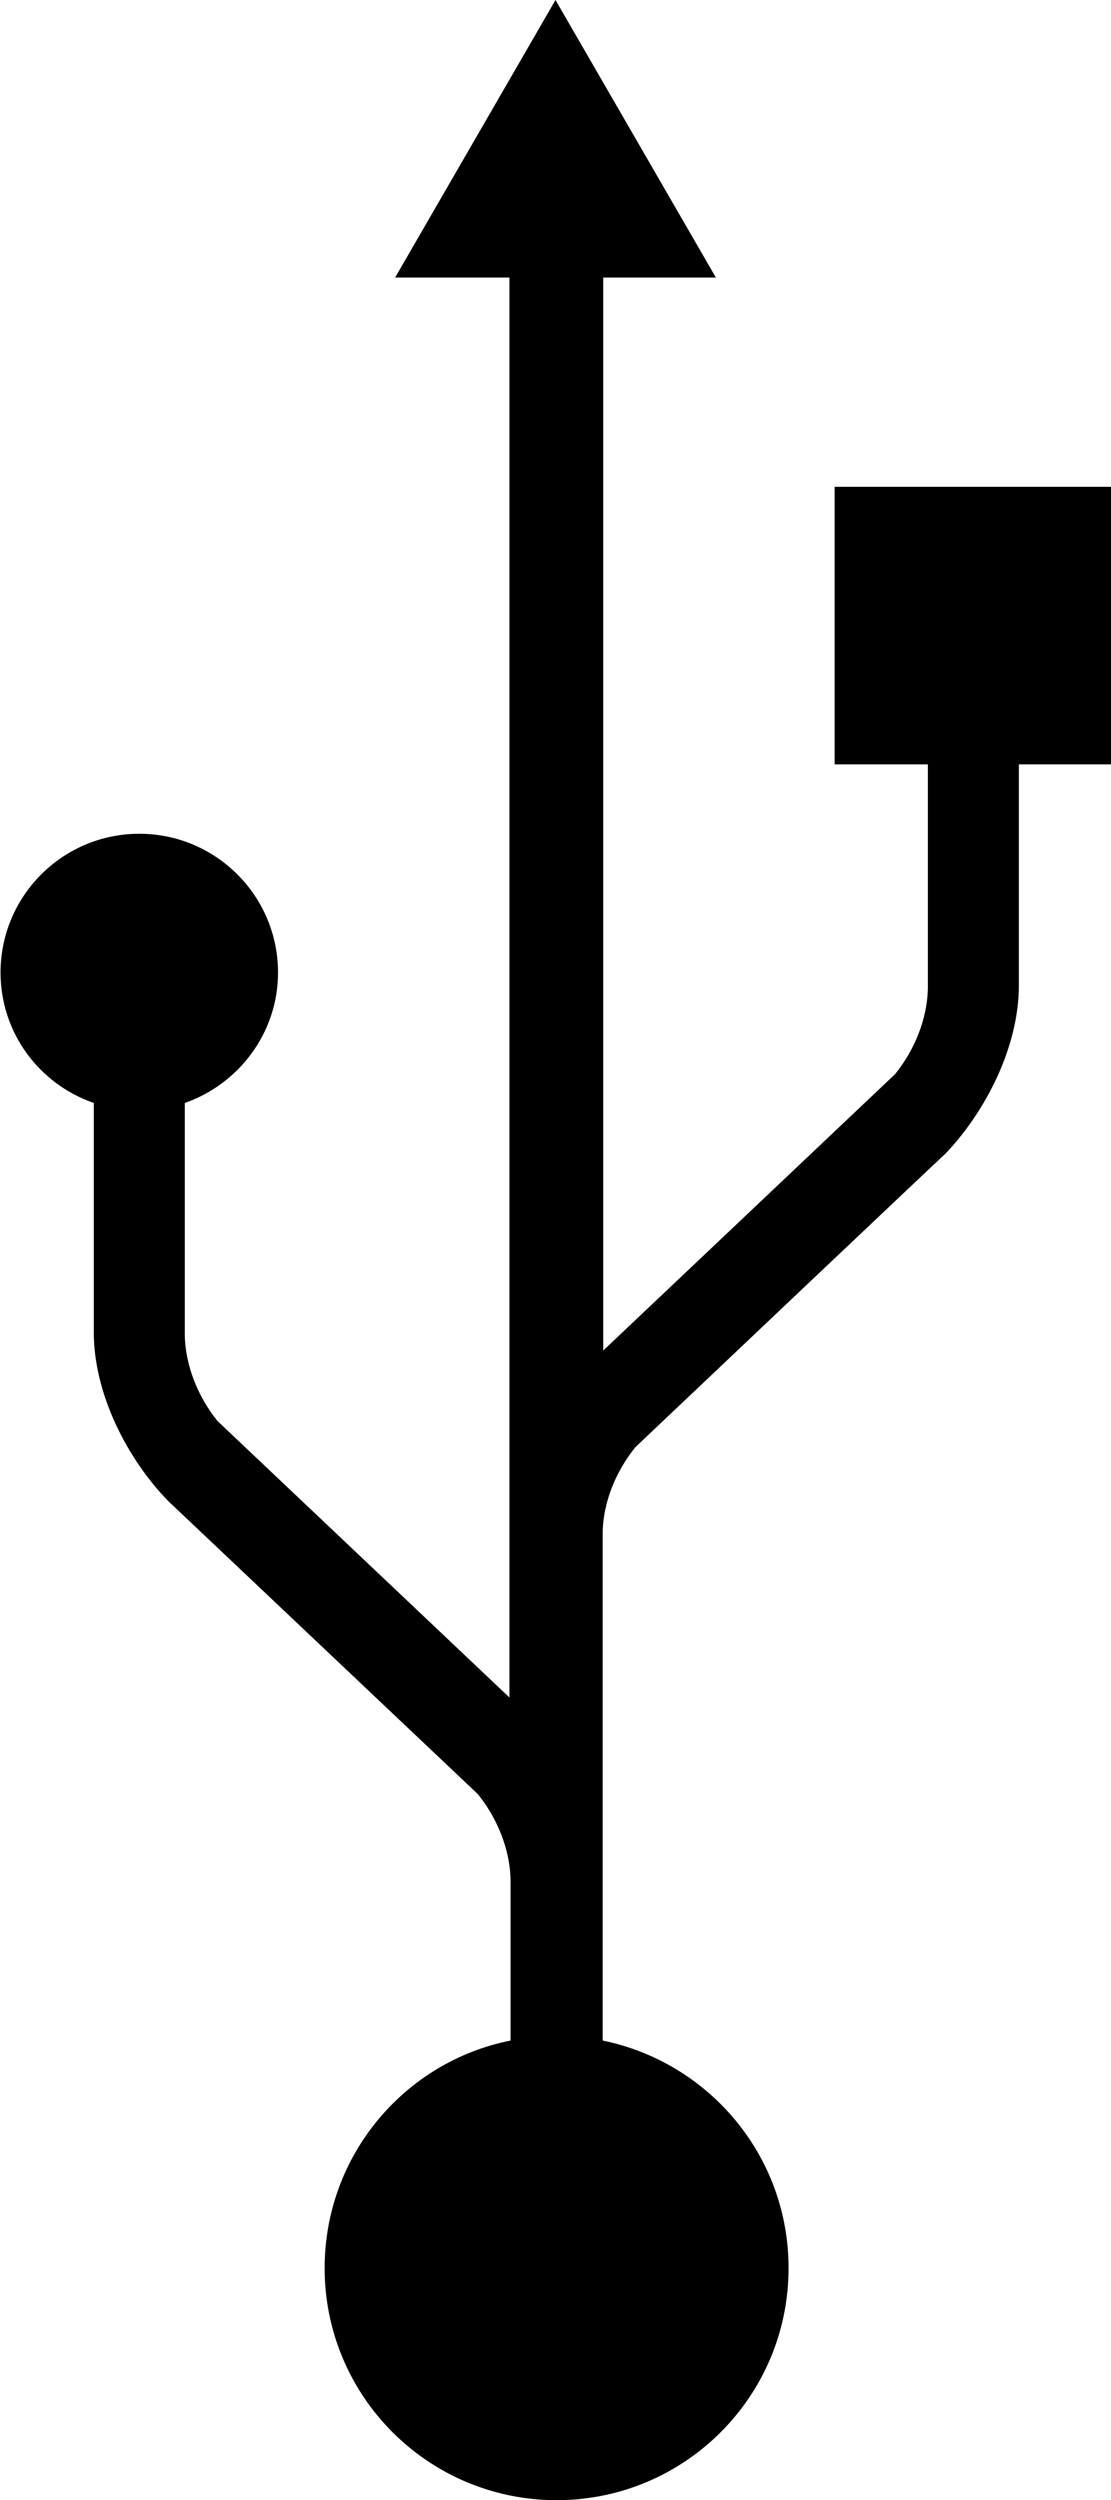
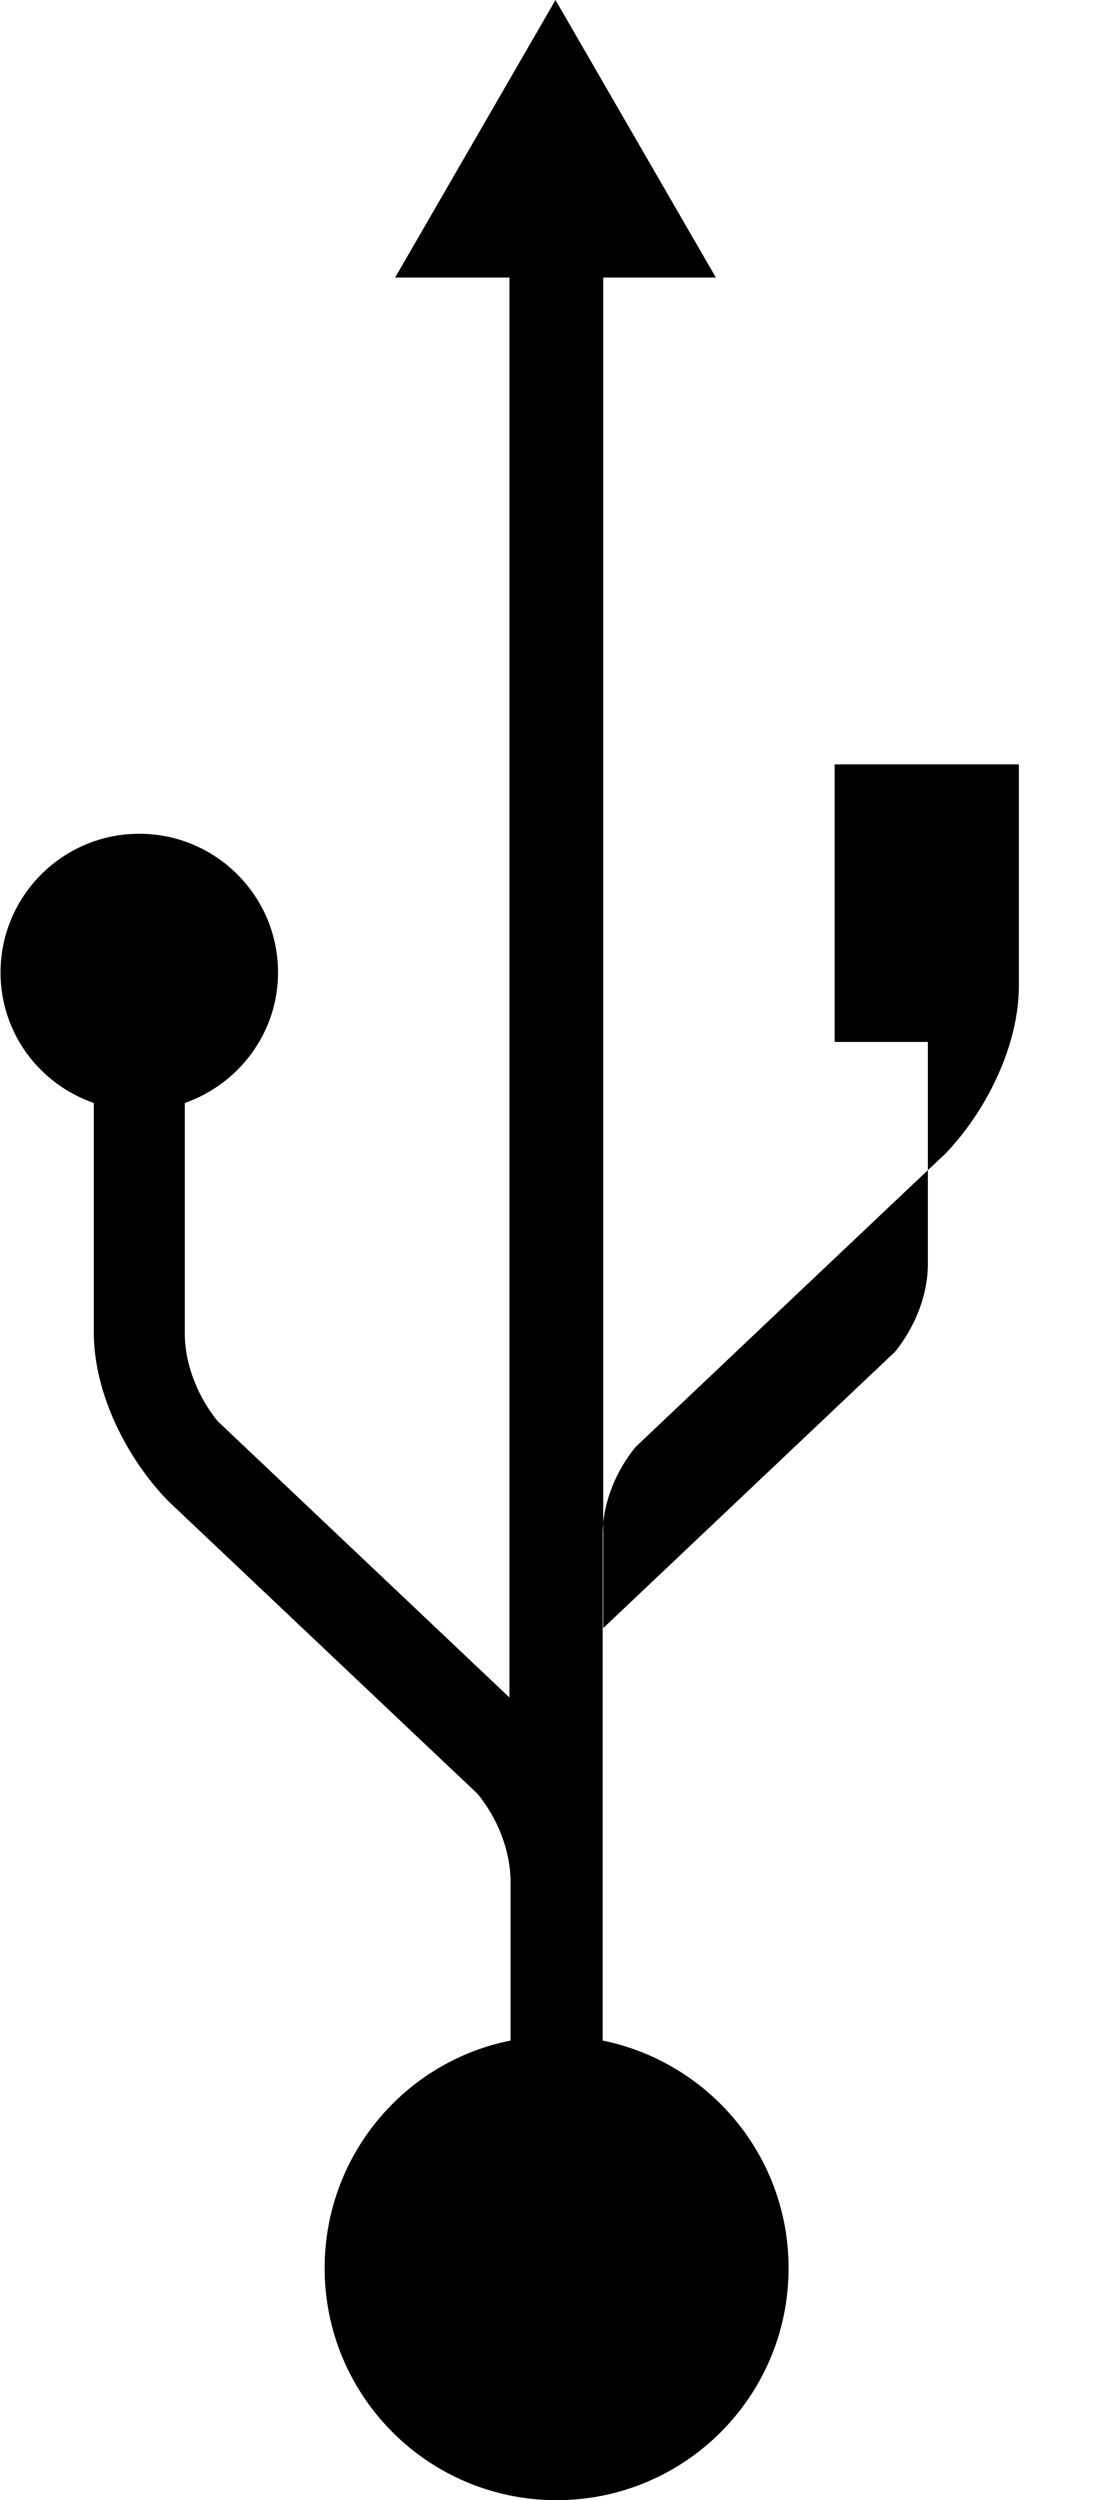
<svg xmlns="http://www.w3.org/2000/svg" version="1.1" id="Layer_1" x="0px" y="0px" viewBox="0 0 200.2 450.4" style="enable-background:new 0 0 200.2 450.4;" xml:space="preserve">
-   <path id="path1334" d="M100.1,0L71.2,50h20.6v255.8L39.2,256c-3.4-4.2-5.8-9.8-5.9-15.5c0-23.1,0-36.8,0-41.8  c9.7-3.4,16.8-12.6,16.8-23.5c0-13.8-11.2-25-25-25c-13.8,0-25,11.2-25,25c0,10.9,7,20.1,16.8,23.5l0,41.3  c0,11.2,6.1,22.9,13.4,30.4c-0.2-0.2-0.4-0.4,0,0c0.2,0.2,55.8,52.8,55.8,52.8c3.4,4.2,5.8,9.8,5.9,15.5v28.9  c-19.1,3.8-33.5,20.7-33.5,41c0,23.1,18.7,41.8,41.8,41.8c23.1,0,41.8-18.7,41.8-41.8c0-20.3-14.4-37.1-33.5-41v-28.4  c0-0.1,0-0.1,0-0.2v-62.9c0.1-5.7,2.5-11.2,5.9-15.4c0,0,55.6-52.7,55.8-52.8c0.4-0.4,0.2-0.2,0,0c7.2-7.5,13.3-19.2,13.3-30.4  l0-39.8h16.8v-50h-50v50h16.8c0,0,0,10.5,0,40.3c-0.1,5.7-2.5,11.3-5.9,15.5l-52.6,49.8V50H129L100.1,0z" />
+   <path id="path1334" d="M100.1,0L71.2,50h20.6v255.8L39.2,256c-3.4-4.2-5.8-9.8-5.9-15.5c0-23.1,0-36.8,0-41.8  c9.7-3.4,16.8-12.6,16.8-23.5c0-13.8-11.2-25-25-25c-13.8,0-25,11.2-25,25c0,10.9,7,20.1,16.8,23.5l0,41.3  c0,11.2,6.1,22.9,13.4,30.4c-0.2-0.2-0.4-0.4,0,0c0.2,0.2,55.8,52.8,55.8,52.8c3.4,4.2,5.8,9.8,5.9,15.5v28.9  c-19.1,3.8-33.5,20.7-33.5,41c0,23.1,18.7,41.8,41.8,41.8c23.1,0,41.8-18.7,41.8-41.8c0-20.3-14.4-37.1-33.5-41v-28.4  c0-0.1,0-0.1,0-0.2v-62.9c0.1-5.7,2.5-11.2,5.9-15.4c0,0,55.6-52.7,55.8-52.8c0.4-0.4,0.2-0.2,0,0c7.2-7.5,13.3-19.2,13.3-30.4  l0-39.8h16.8h-50v50h16.8c0,0,0,10.5,0,40.3c-0.1,5.7-2.5,11.3-5.9,15.5l-52.6,49.8V50H129L100.1,0z" />
</svg>